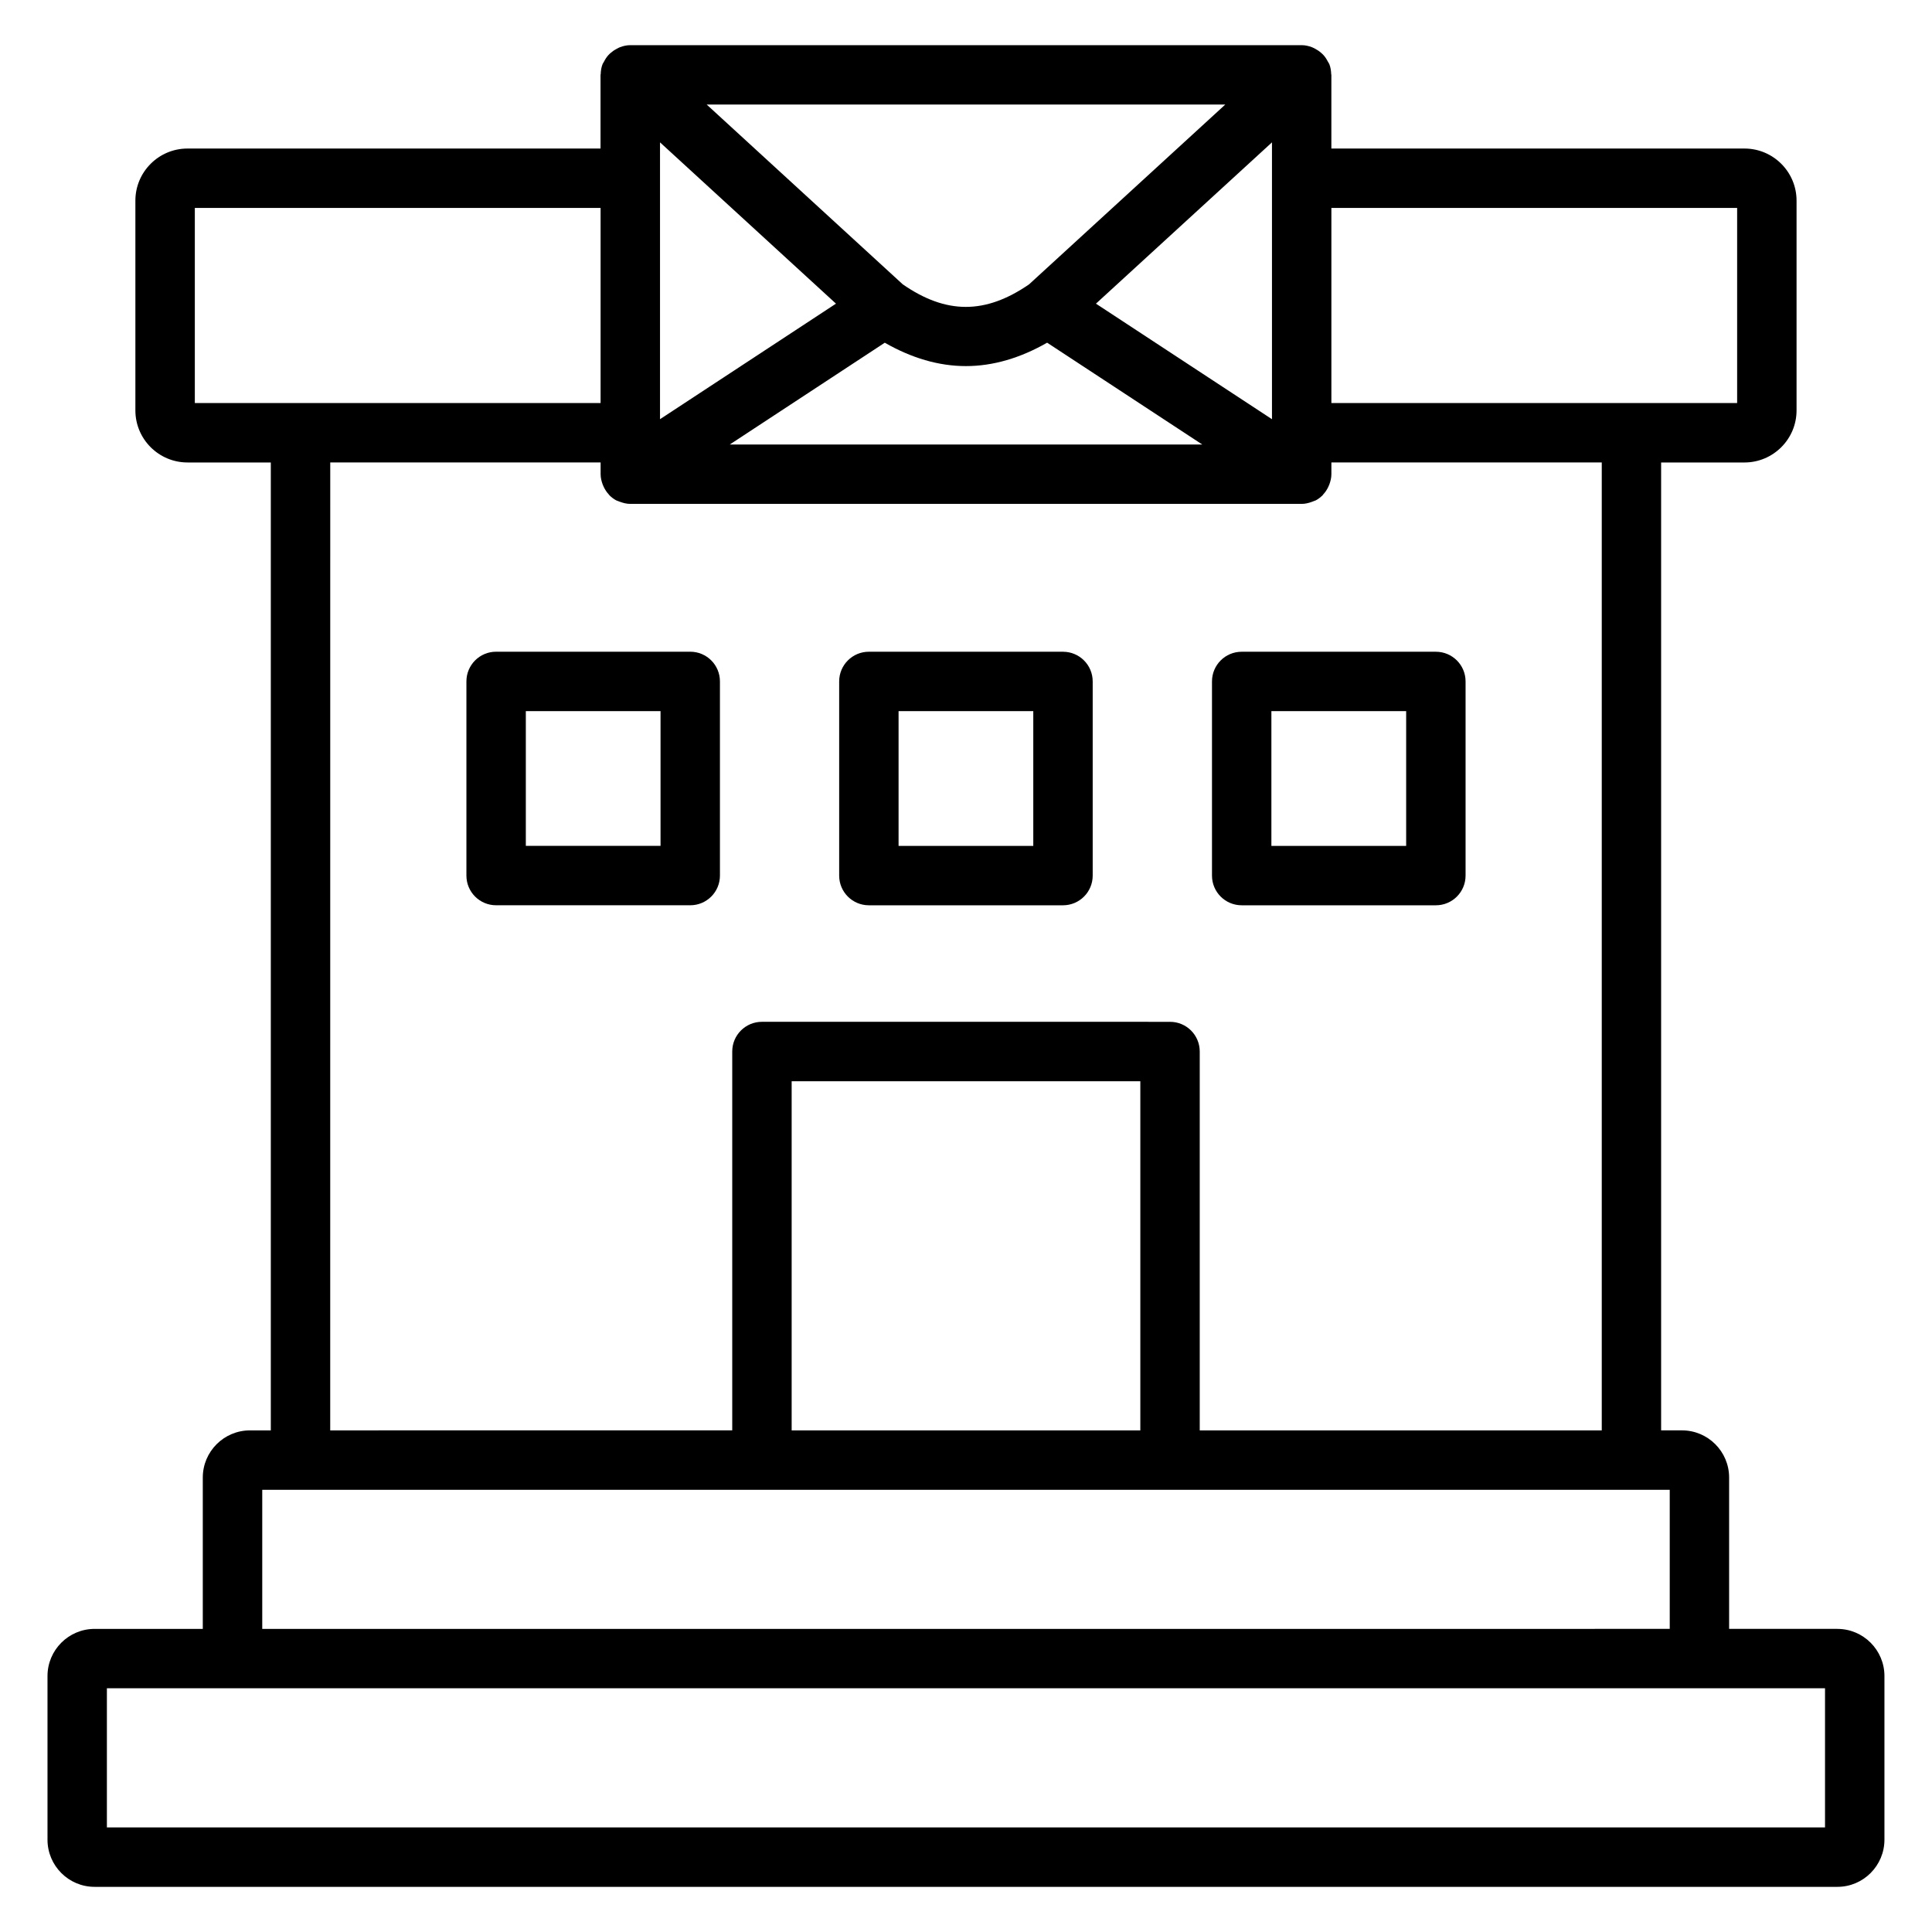
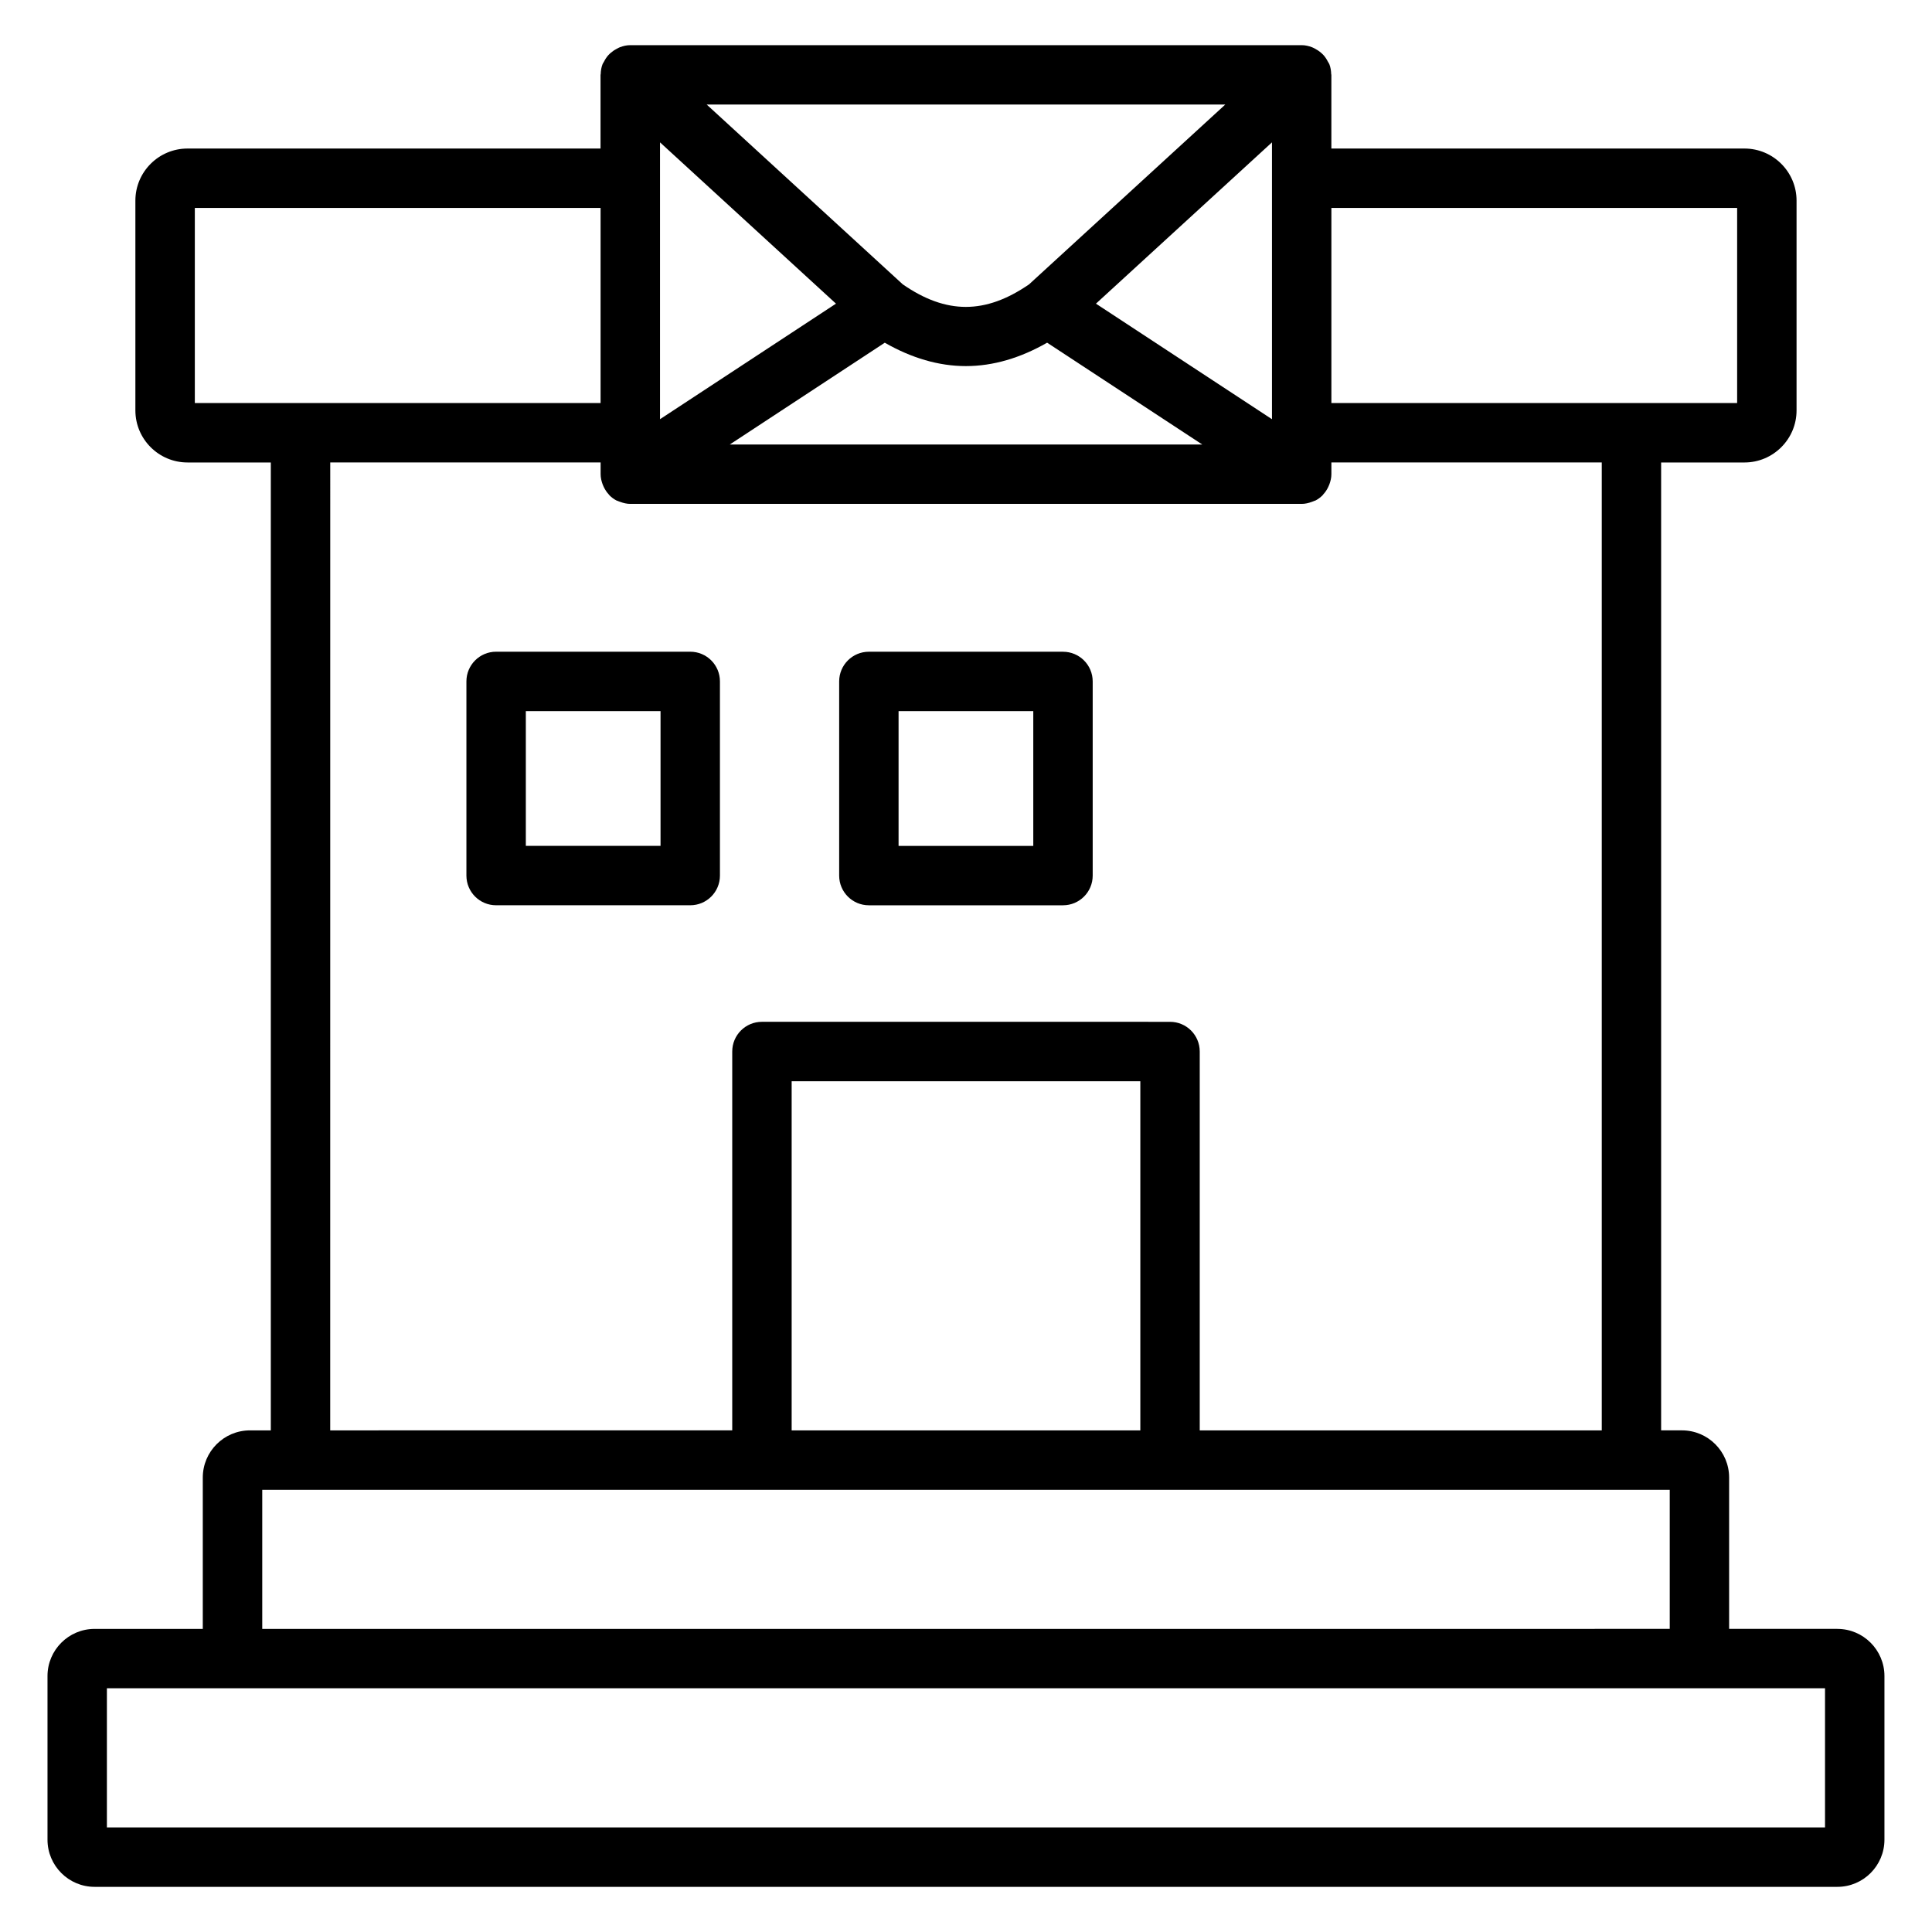
<svg xmlns="http://www.w3.org/2000/svg" fill="#000000" width="800px" height="800px" version="1.1" viewBox="144 144 512 512">
  <g>
    <path d="m630.93 575.67h-28.695v-40.109c0-6.894-5.606-12.5-12.5-12.5h-5.519v-256.5h22.082c7.613 0 13.809-6.188 13.809-13.793v-55.605c0-7.613-6.195-13.801-13.809-13.801h-109.47v-19.523c0-0.078-0.047-0.148-0.047-0.219-0.023-0.883-0.164-1.777-0.496-2.629-0.016-0.039-0.039-0.062-0.055-0.102-0.086-0.195-0.219-0.355-0.324-0.551-0.324-0.645-0.707-1.234-1.18-1.754-0.203-0.227-0.426-0.418-0.652-0.613-0.488-0.43-1.016-0.773-1.582-1.074-0.262-0.133-0.504-0.27-0.789-0.379-0.867-0.328-1.777-0.551-2.746-0.551h-177.93c-0.969 0-1.883 0.219-2.754 0.551-0.277 0.109-0.52 0.242-0.789 0.379-0.566 0.293-1.094 0.645-1.582 1.07-0.227 0.195-0.449 0.387-0.652 0.613-0.48 0.52-0.859 1.117-1.188 1.762-0.094 0.188-0.227 0.348-0.316 0.543-0.008 0.039-0.039 0.062-0.055 0.102-0.332 0.852-0.473 1.746-0.496 2.629 0 0.078-0.047 0.148-0.047 0.219v19.523l-109.46 0.004c-7.613 0-13.809 6.188-13.809 13.801v55.602c0 7.606 6.195 13.793 13.809 13.793h22.082v256.51l-5.527-0.004c-6.894 0-12.5 5.606-12.5 12.5v40.109h-28.684c-6.871 0-12.469 5.606-12.469 12.484v43.375c-0.004 6.894 5.594 12.5 12.469 12.5h461.87c6.871 0 12.469-5.606 12.469-12.5v-43.375c0-6.879-5.598-12.484-12.469-12.484zm-26.57-376.57v51.703h-107.53v-51.703zm-285.45-17.375 46.633 42.746-46.633 30.621zm59.566 53.098c7.055 4.039 14.266 6.195 21.492 6.195 7.242 0 14.461-2.156 21.531-6.203l41.125 26.992h-125.24zm102.61 20.27-46.648-30.621 46.648-42.746zm-12.375-83.387-51.988 47.641c-11.594 7.981-21.965 7.973-33.48 0.008l-51.961-47.648zm-273.08 27.395h107.53v51.703h-107.53zm35.887 67.453h71.652v3.117c0 0.953 0.227 1.852 0.543 2.715 0.094 0.234 0.18 0.457 0.293 0.676 0.34 0.707 0.77 1.371 1.316 1.953 0.078 0.086 0.133 0.18 0.203 0.262 0.52 0.512 1.117 0.969 1.777 1.324 0.141 0.078 0.293 0.102 0.441 0.164 0.188 0.094 0.387 0.156 0.59 0.227 0.875 0.324 1.785 0.543 2.707 0.543h177.92c0.922 0 1.828-0.219 2.707-0.543 0.203-0.078 0.402-0.141 0.59-0.227 0.148-0.07 0.301-0.094 0.441-0.164 0.66-0.355 1.25-0.812 1.777-1.324 0.078-0.078 0.133-0.172 0.203-0.262 0.543-0.582 0.977-1.234 1.316-1.953 0.109-0.219 0.203-0.441 0.293-0.676 0.316-0.859 0.543-1.762 0.543-2.715v-3.117h71.652v256.51h-106.54v-100.4c0-4.352-3.519-7.871-7.871-7.871l-108.15-0.004c-4.352 0-7.871 3.519-7.871 7.871v100.4l-106.54 0.004zm214.68 256.51h-92.402v-92.527h92.402zm-232.7 15.742h373v36.863l-373 0.004zm414.15 89.477h-455.32v-36.871h455.32z" />
    <path d="m374.26 383.91h51.445c4.352 0 7.871-3.519 7.871-7.871v-51.449c0-4.352-3.519-7.871-7.871-7.871l-51.445-0.004c-4.352 0-7.871 3.519-7.871 7.871v51.453c0 4.356 3.523 7.871 7.871 7.871zm7.871-51.449h35.699v35.707h-35.699z" />
    <path d="m326.92 316.71h-51.445c-4.352 0-7.871 3.519-7.871 7.871v51.453c0 4.352 3.519 7.871 7.871 7.871h51.445c4.352 0 7.871-3.519 7.871-7.871v-51.449c0-4.356-3.516-7.875-7.871-7.875zm-7.871 51.453h-35.699v-35.707h35.699z" />
-     <path d="m473.06 383.91h51.461c4.352 0 7.871-3.519 7.871-7.871v-51.449c0-4.352-3.519-7.871-7.871-7.871h-51.461c-4.352 0-7.871 3.519-7.871 7.871v51.453c0 4.352 3.527 7.867 7.871 7.867zm7.871-51.449h35.715v35.707h-35.715z" />
  </g>
</svg>